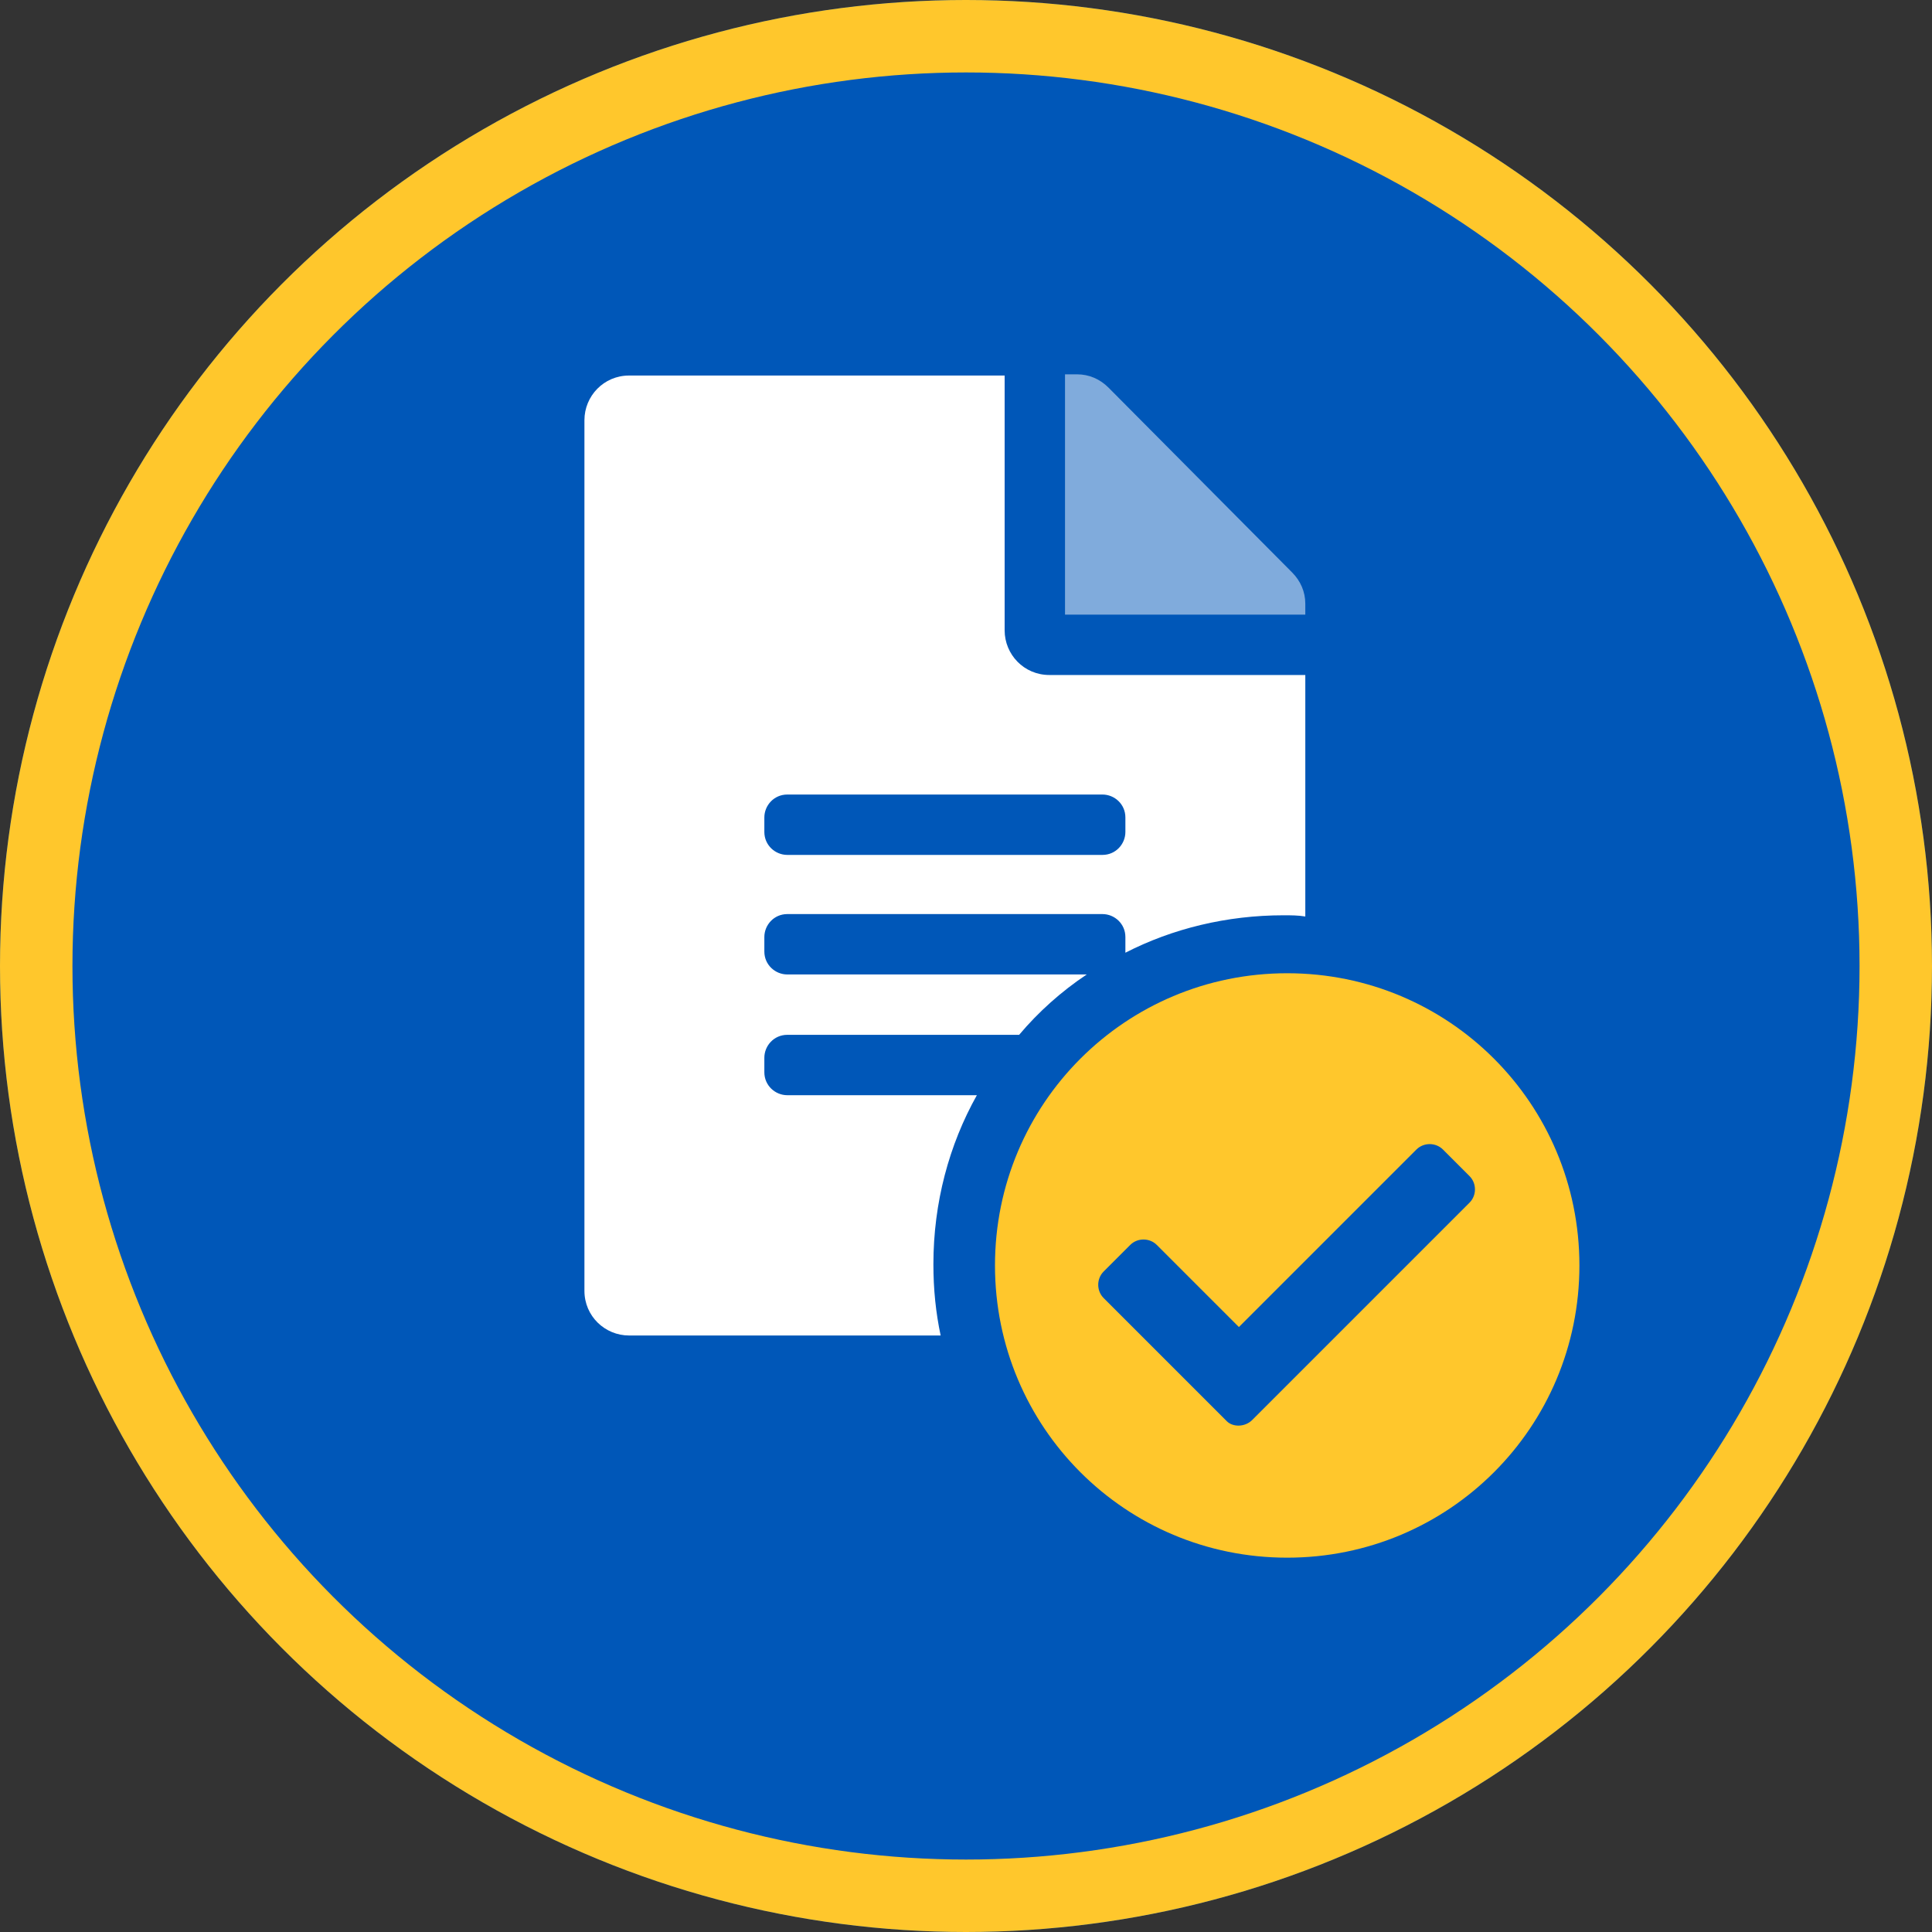
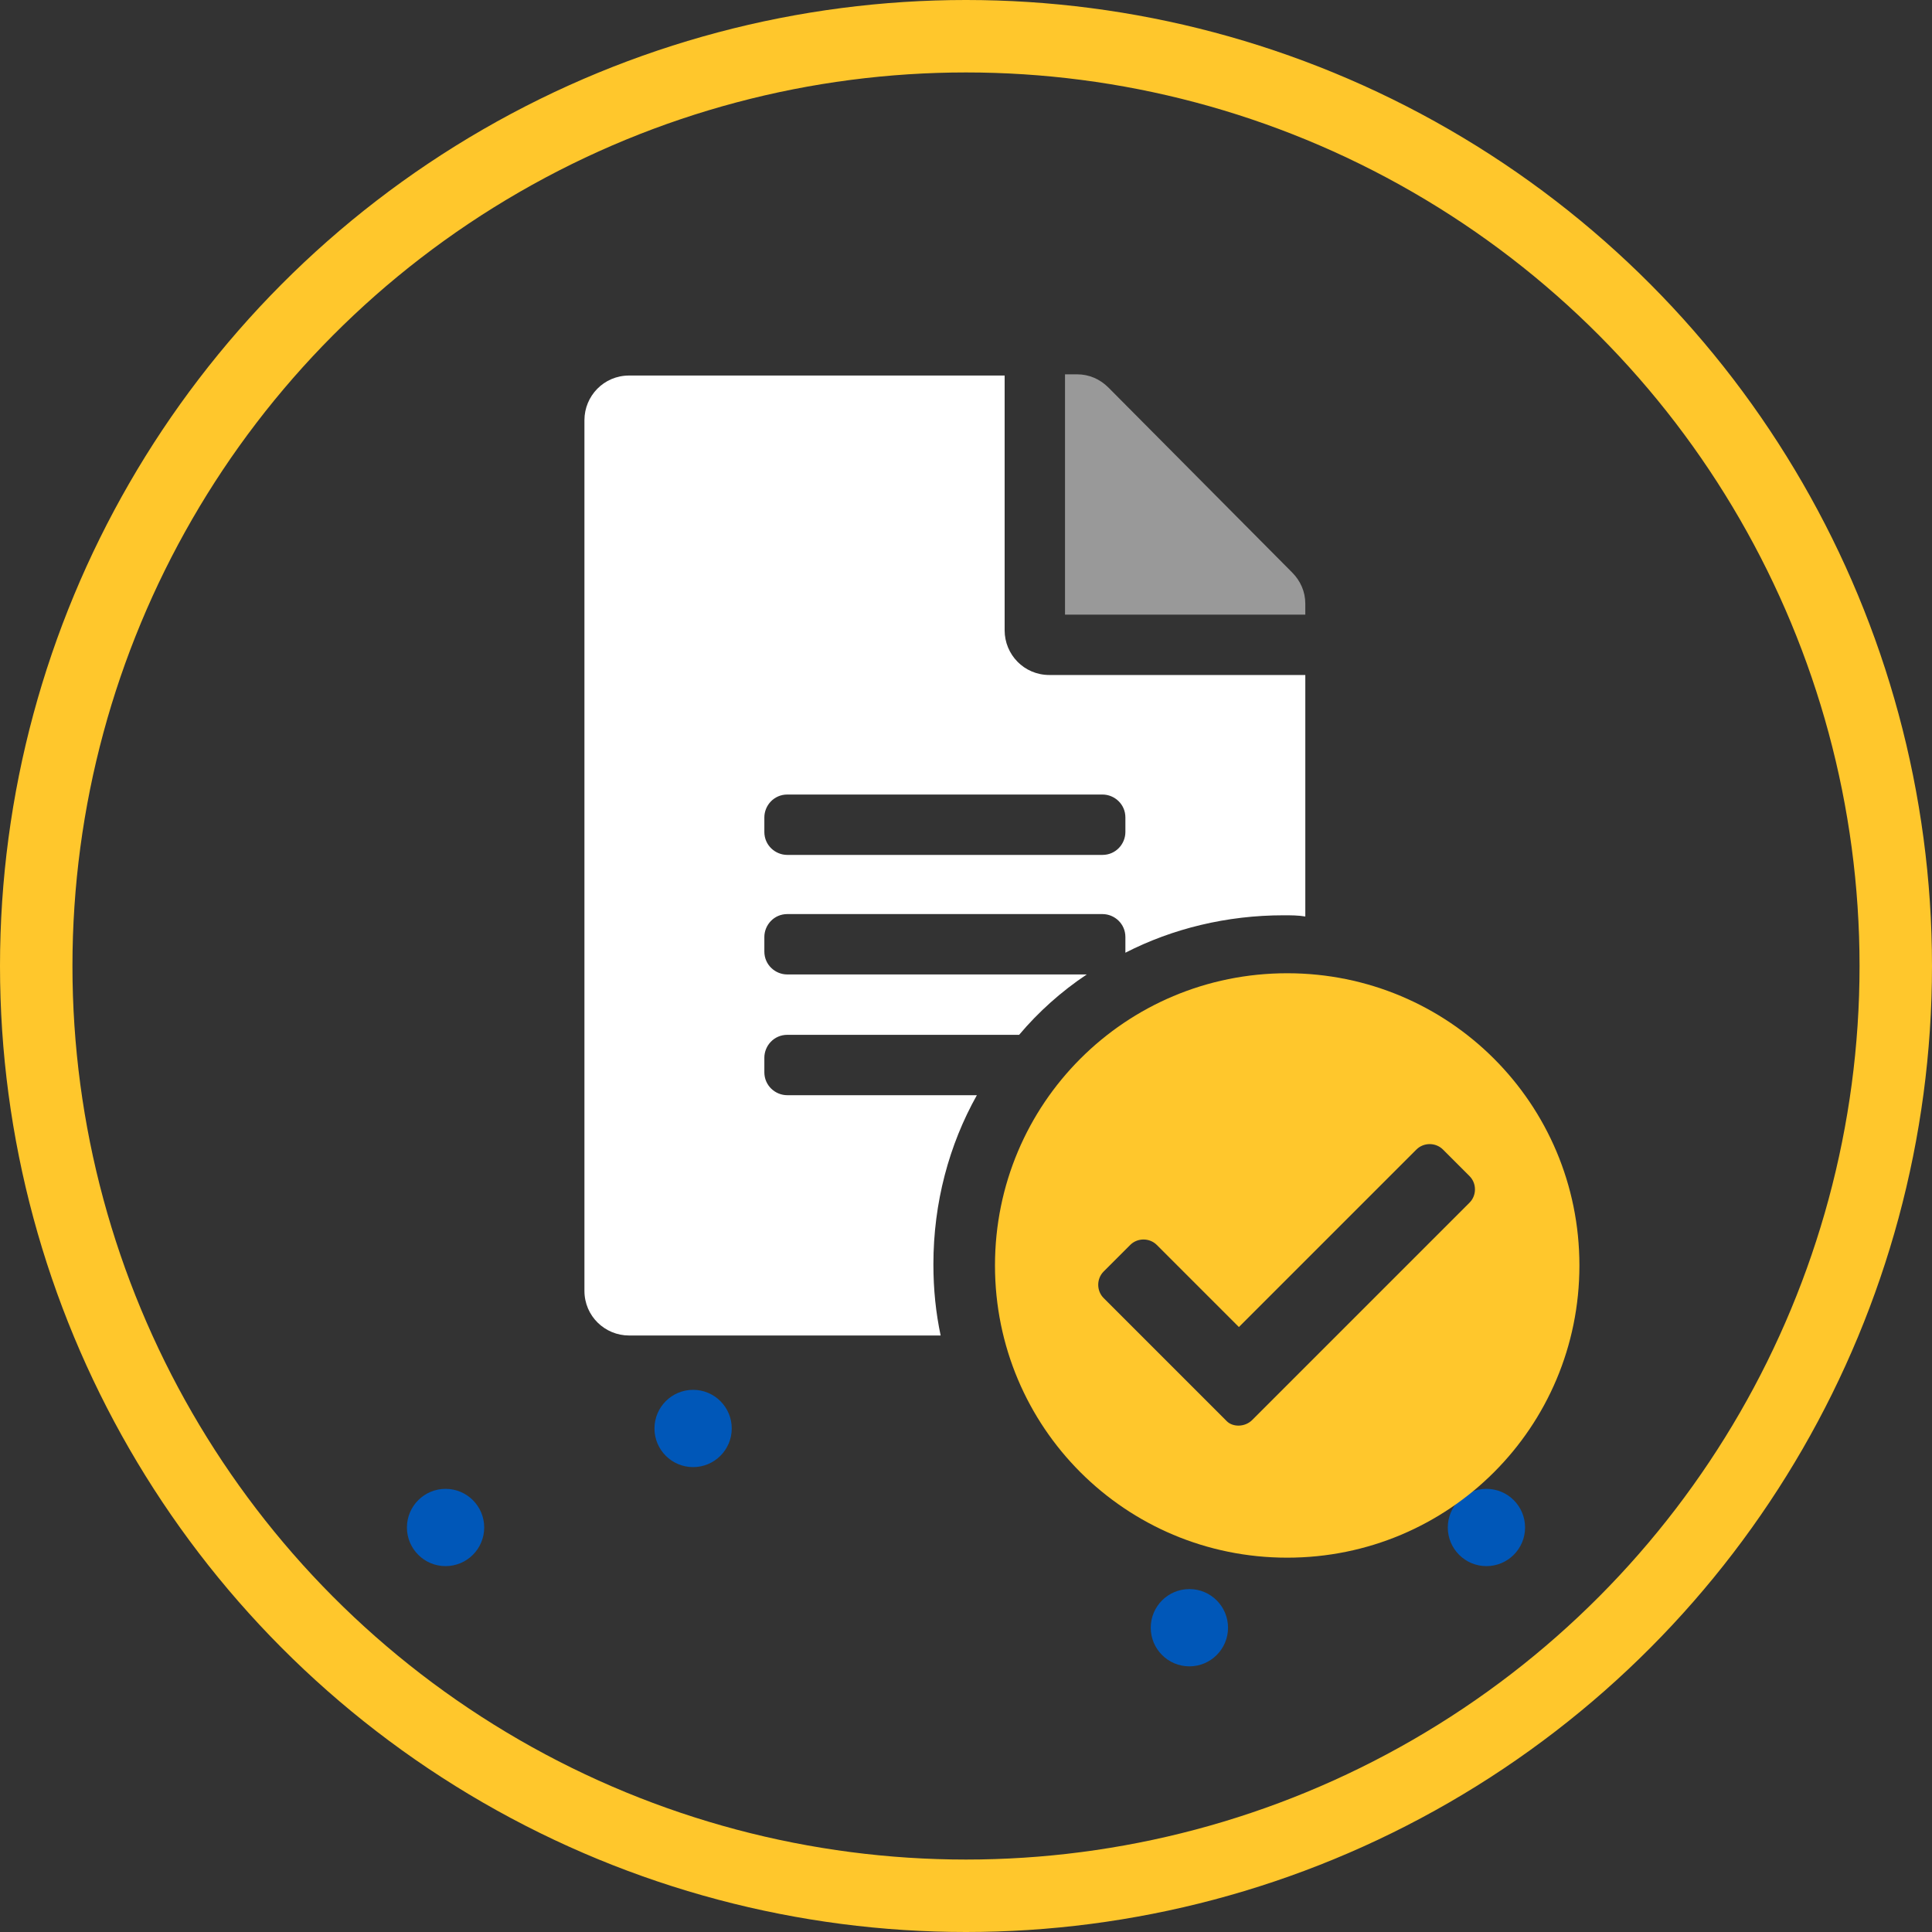
<svg xmlns="http://www.w3.org/2000/svg" version="1.1" id="Layer_1" x="0px" y="0px" viewBox="0 0 160 160" style="enable-background:new 0 0 160 160;" xml:space="preserve">
  <rect x="0" y="0" width="160" height="160" fill="#333333" stroke="none" />
  <style type="text/css">
	.st0{fill:#0057B8;}
	.st1{fill:none;stroke:#FFC72C;stroke-width:6;}
	.st2{fill:#FFFFFF;}
	.st3{opacity:0.5;fill:#FFFFFF;}
	.st4{fill:#FFC72C;}
</style>
  <g id="Group_642" transform="translate(268 -2612)">
    <g id="Ellipse_3" transform="translate(-268 2612)">
-       <circle class="st0" cx="80" cy="80" r="80" />
      <circle class="st1" cx="80" cy="80" r="77" />
    </g>
  </g>
  <circle class="st0" cx="36.9" cy="126.5" r="3.2" />
  <circle class="st0" cx="57.4" cy="118.3" r="3.2" />
  <circle class="st0" cx="98.5" cy="134.8" r="3.2" />
  <circle class="st0" cx="123.1" cy="126.5" r="3.2" />
  <g>
    <g>
      <path class="st2" d="M77.3,104.7c0-5.1,1.3-9.9,3.6-14H65.2c-1,0-1.9-0.8-1.9-1.9v-1.2c0-1,0.8-1.9,1.9-1.9h19.2    c1.6-1.9,3.5-3.6,5.6-5H65.2c-1,0-1.9-0.8-1.9-1.9v-1.2c0-1,0.8-1.9,1.9-1.9h26.1c1,0,1.9,0.8,1.9,1.9v1.3l0,0    c3.9-2,8.4-3.1,13.1-3.1c0.6,0,1.2,0,1.8,0.1v-20H86.9c-2.1,0-3.7-1.7-3.7-3.7V31.1H52.1c-2.1,0-3.7,1.7-3.7,3.7v72.1    c0,2.1,1.7,3.7,3.7,3.7h25.8C77.5,108.7,77.3,106.8,77.3,104.7z M63.3,67.7c0-1,0.8-1.9,1.9-1.9h26.1c1,0,1.9,0.8,1.9,1.9v1.2    c0,1-0.8,1.9-1.9,1.9H65.2c-1,0-1.9-0.8-1.9-1.9C63.3,68.9,63.3,67.7,63.3,67.7z" />
      <path class="st3" d="M108.1,50c0-1-0.4-1.9-1.1-2.6L91.8,32.1c-0.7-0.7-1.6-1.1-2.6-1.1h-1v19.9h19.9V50z" />
    </g>
    <path class="st4" d="M130.8,104.8c0,13.4-10.8,24.2-24.2,24.2s-24.2-10.8-24.2-24.2s10.8-24.2,24.2-24.2S130.8,91.4,130.8,104.8z    M103.7,117.6l18-18c0.6-0.6,0.6-1.6,0-2.2l-2.2-2.2c-0.6-0.6-1.6-0.6-2.2,0l-14.7,14.7l-6.8-6.8c-0.6-0.6-1.6-0.6-2.2,0l-2.2,2.2   c-0.6,0.6-0.6,1.6,0,2.2l10.2,10.2C102.1,118.2,103.1,118.2,103.7,117.6L103.7,117.6z" />
  </g>
</svg>